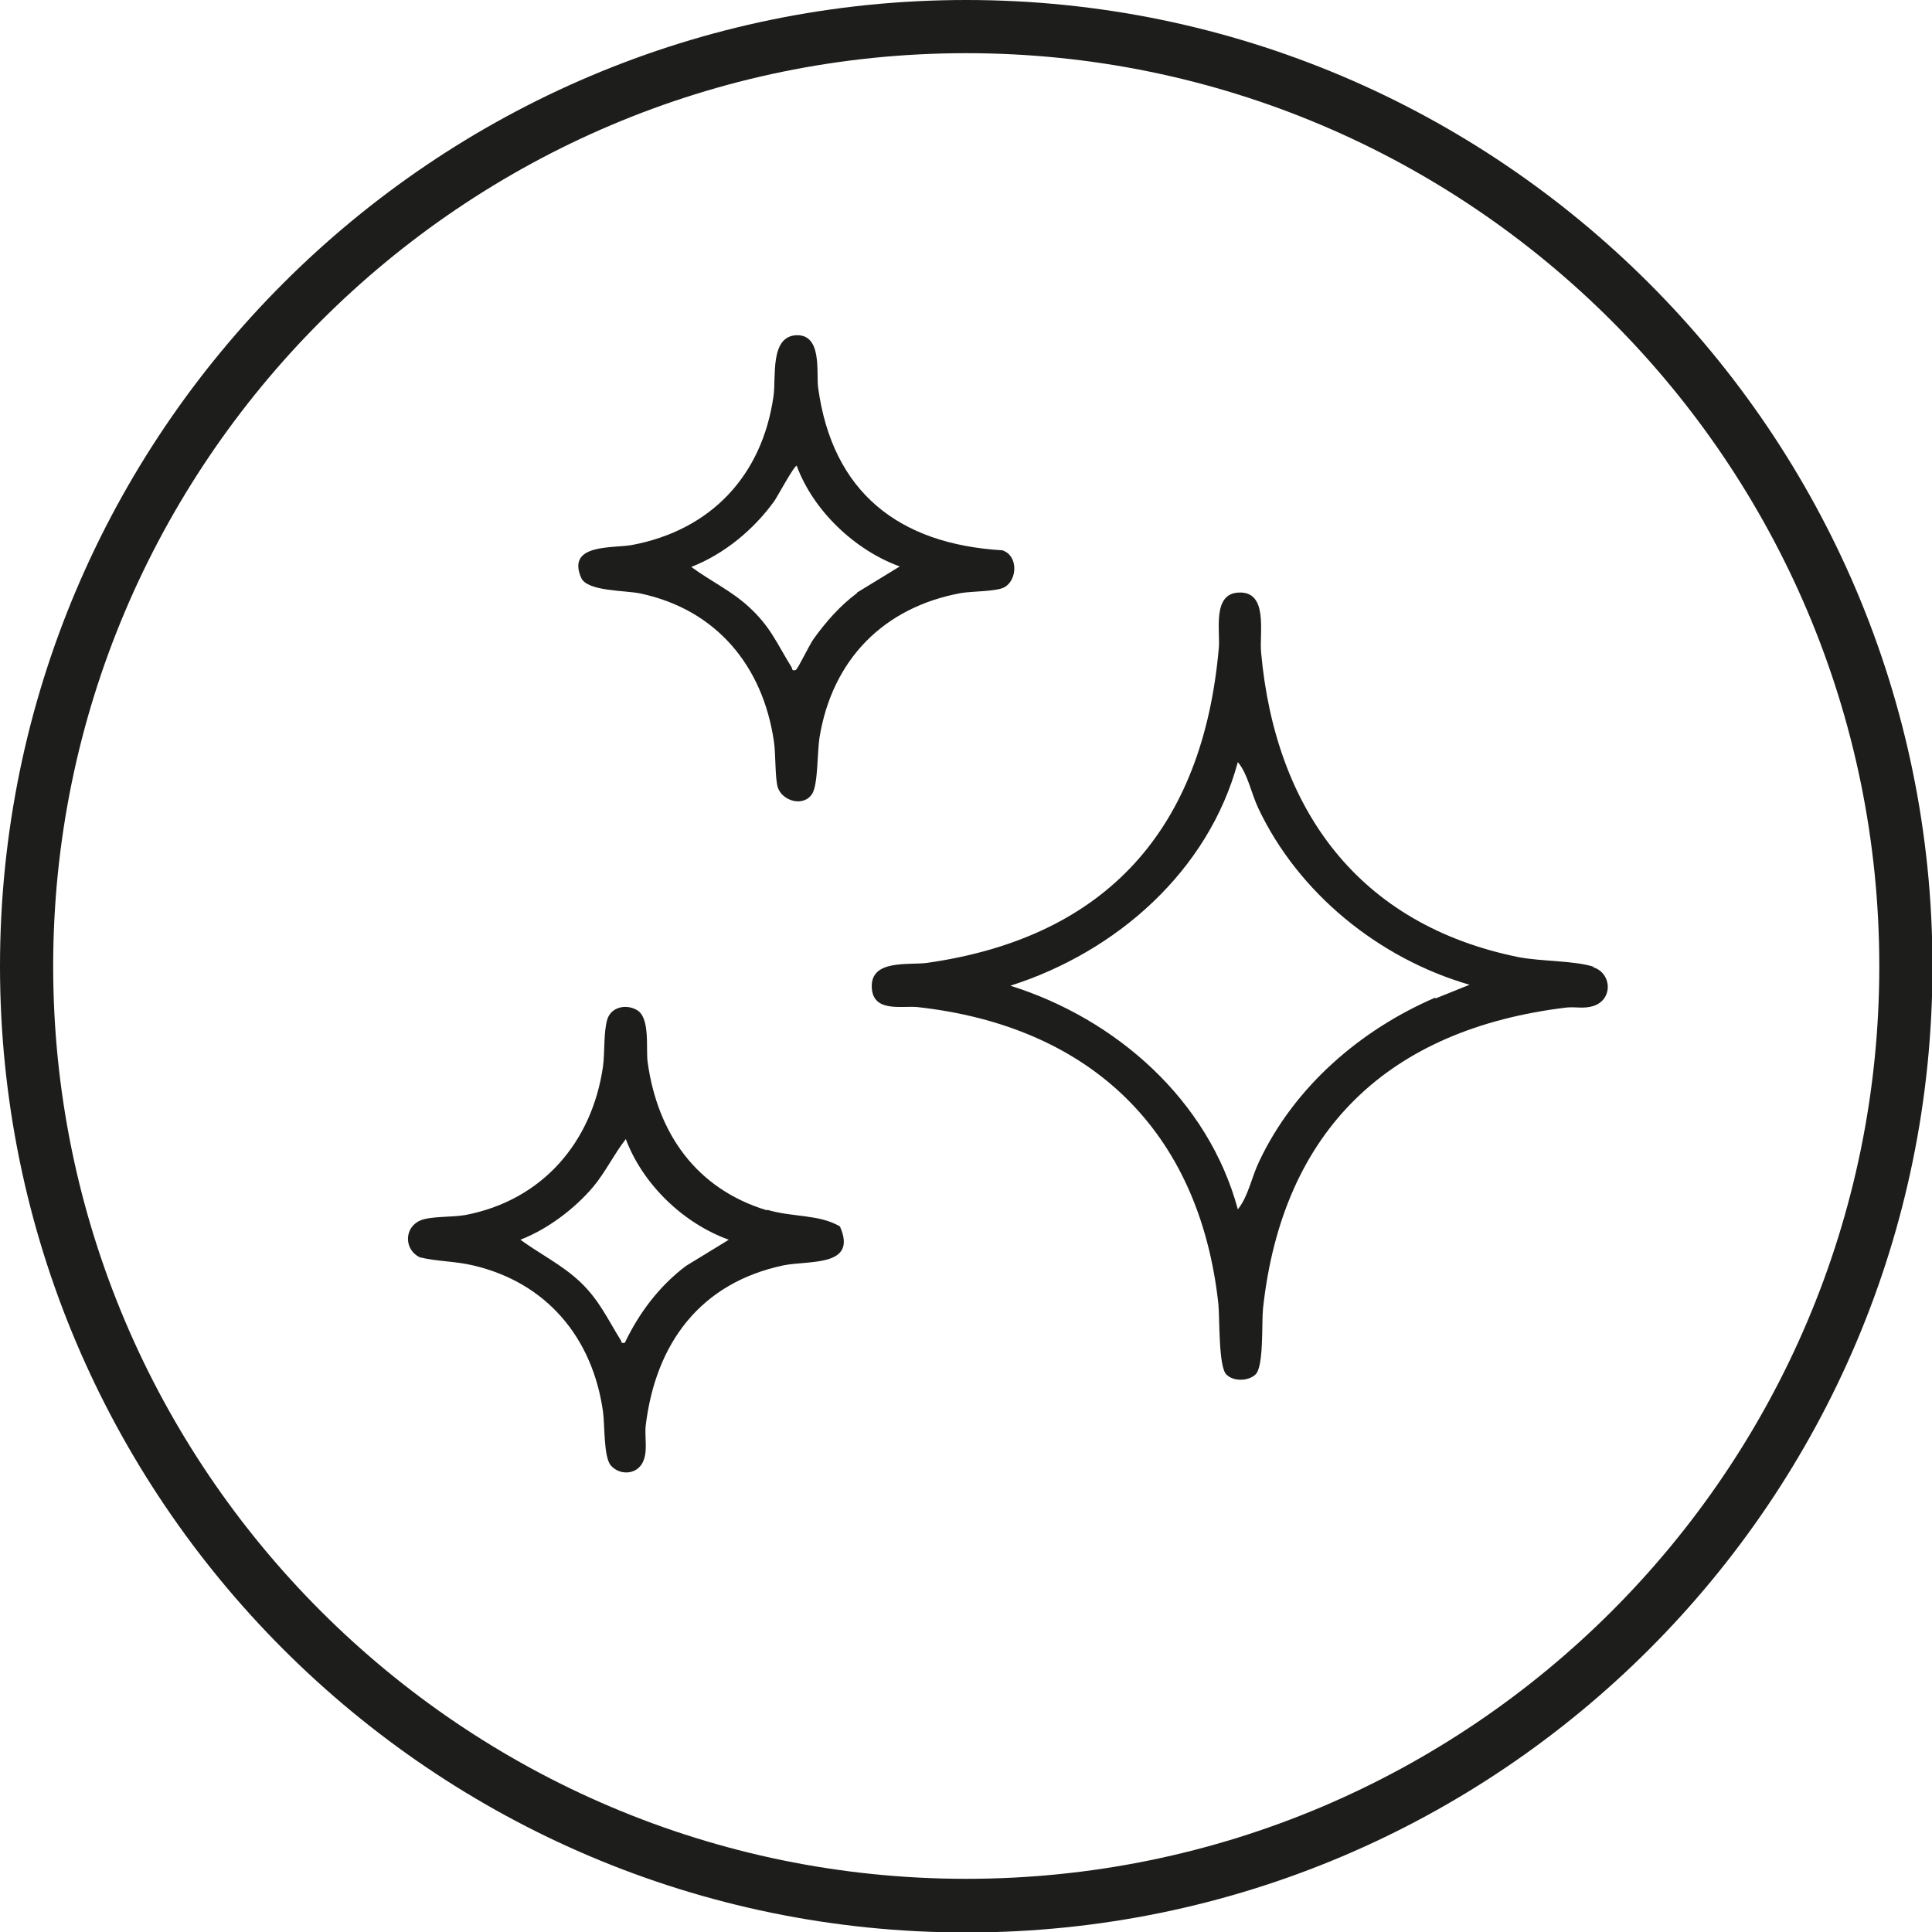
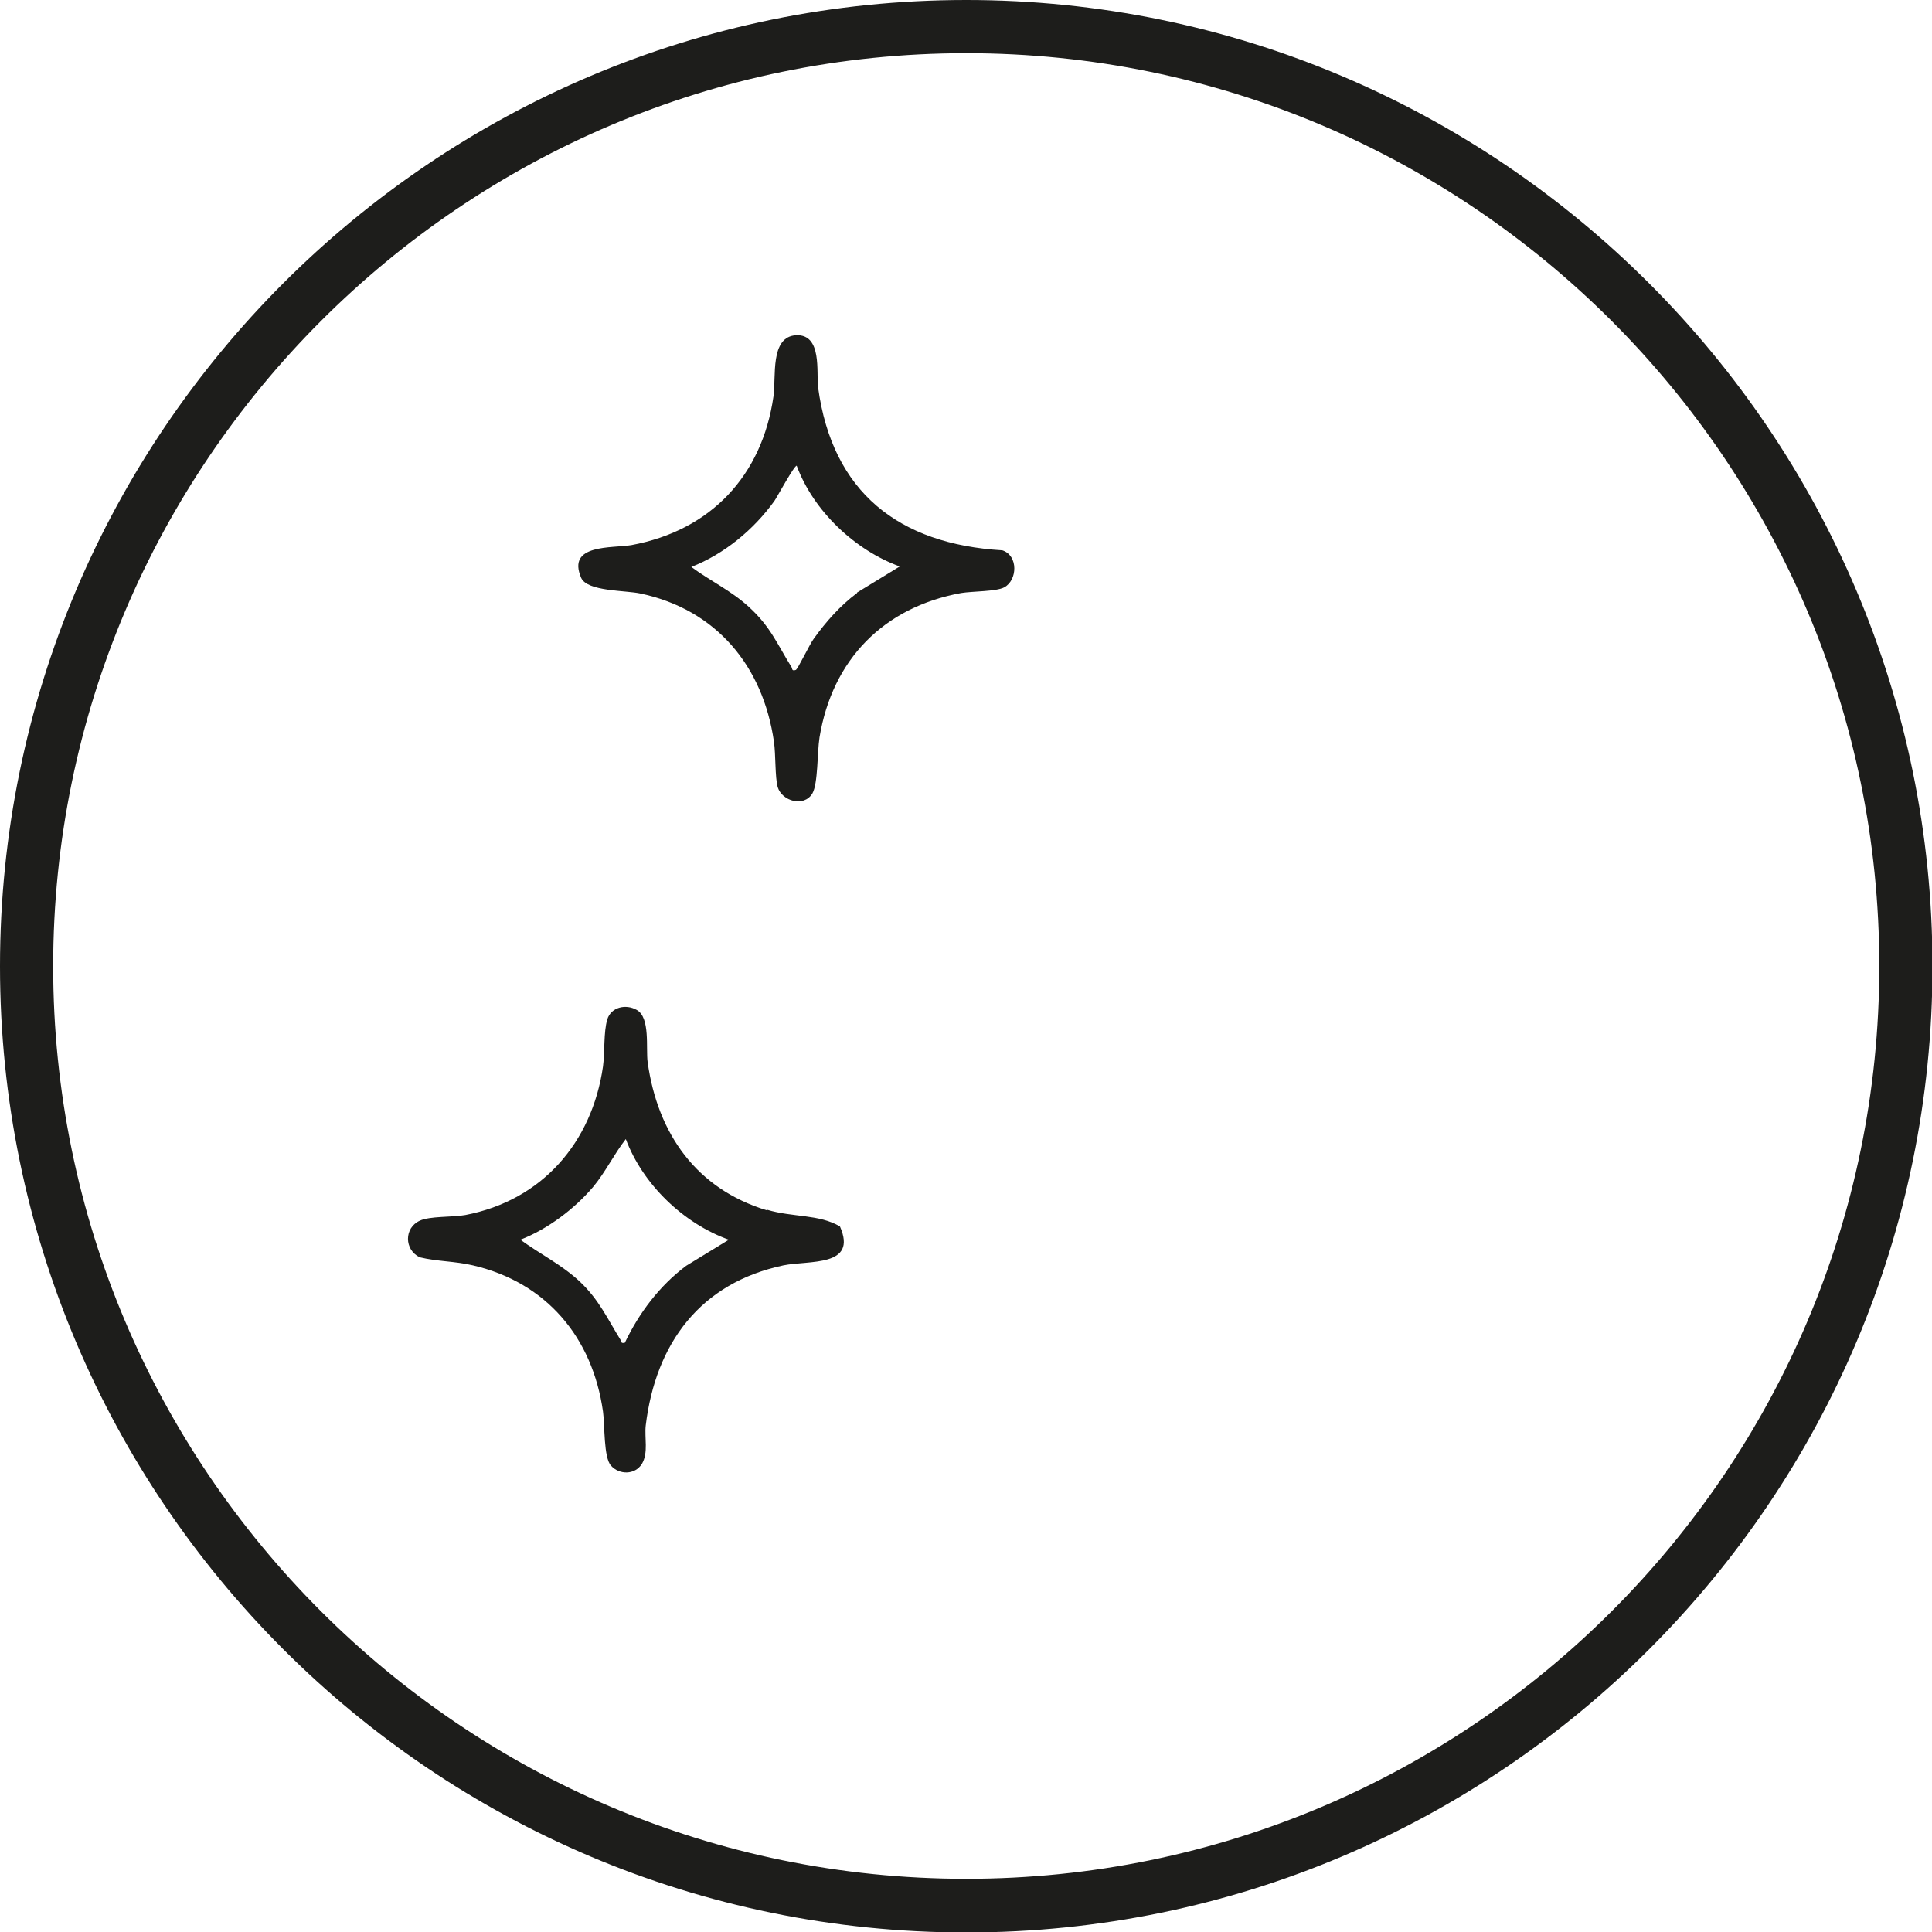
<svg xmlns="http://www.w3.org/2000/svg" id="Layer_2" data-name="Layer 2" viewBox="0 0 40.69 40.69">
  <defs>
    <style>
      .cls-1 {
        fill: #1d1d1b;
      }
    </style>
  </defs>
  <g id="_Слой_1" data-name="Слой 1">
    <g>
      <path class="cls-1" d="M20.35,0C9.12,0,0,9.13,0,20.35s9.12,20.35,20.35,20.35,20.35-9.13,20.35-20.35S31.57,0,20.35,0ZM20.35,39.57C9.74,39.57,1.12,30.94,1.12,20.35S9.74,1.12,20.35,1.12s19.23,8.63,19.23,19.23-8.62,19.22-19.23,19.22Z" />
-       <path class="cls-1" d="M33.56,20.36c-.41-.13-1.09-.11-1.57-.2-3.37-.68-5.13-3.1-5.43-6.42-.04-.4.16-1.29-.47-1.26-.56.02-.39.8-.42,1.16-.33,3.79-2.34,6.1-6.15,6.64-.38.05-1.18-.08-1.16.51.02.54.62.39.96.42,3.63.4,5.94,2.59,6.34,6.25.03.3,0,1.33.17,1.49.15.15.46.14.61,0,.18-.16.13-1.09.16-1.39.41-3.77,2.66-5.89,6.39-6.34.19-.02.36.03.56-.03.43-.13.4-.7,0-.82ZM30.23,21.01c-1.58.68-2.97,1.88-3.71,3.45-.16.33-.23.74-.45,1.01-.62-2.3-2.56-4.01-4.79-4.71,2.23-.71,4.17-2.41,4.79-4.71.21.25.28.65.43.97.85,1.8,2.55,3.17,4.45,3.72l-.72.29Z" />
      <path class="cls-1" d="M16.15,25.49c-1.48-.45-2.3-1.61-2.51-3.12-.04-.29.06-.94-.23-1.1-.23-.13-.54-.06-.62.2-.08.27-.05.69-.09.99-.23,1.6-1.28,2.82-2.9,3.13-.28.05-.75.02-.96.12-.33.15-.33.61,0,.77.37.09.74.08,1.12.17,1.55.36,2.52,1.52,2.74,3.08.04.28.01.97.17,1.14.17.19.5.2.65-.04.14-.24.05-.55.08-.81.21-1.73,1.15-3,2.9-3.37.54-.11,1.57.04,1.19-.82-.44-.26-1-.19-1.53-.35ZM14.45,26.66c-.56.42-.99.99-1.29,1.62-.1.02-.06-.03-.09-.06-.28-.45-.45-.84-.85-1.22-.38-.36-.85-.59-1.26-.89.57-.22,1.14-.65,1.53-1.11.26-.31.44-.69.69-1.01.36.96,1.22,1.78,2.17,2.12l-.9.55Z" />
      <path class="cls-1" d="M21.15,12.37c.28-.15.3-.67-.04-.78-2.18-.13-3.58-1.22-3.88-3.43-.04-.32.09-1.12-.46-1.1-.56.03-.42.88-.48,1.29-.24,1.67-1.32,2.82-2.99,3.13-.41.07-1.37-.03-1.06.69.13.29.93.26,1.25.33,1.6.34,2.58,1.53,2.81,3.12.04.27.02.75.08.96.09.29.55.43.73.13.12-.21.1-.86.15-1.18.27-1.64,1.35-2.74,2.98-3.04.24-.04.74-.03.91-.12ZM18.05,12.49c-.36.27-.65.6-.91.96-.09.12-.34.65-.38.66-.09.03-.07-.03-.09-.06-.31-.5-.44-.85-.9-1.27-.37-.34-.82-.55-1.21-.84.69-.27,1.31-.78,1.75-1.39.05-.07.43-.77.47-.74.35.95,1.23,1.78,2.17,2.12l-.9.55Z" />
    </g>
  </g>
</svg>